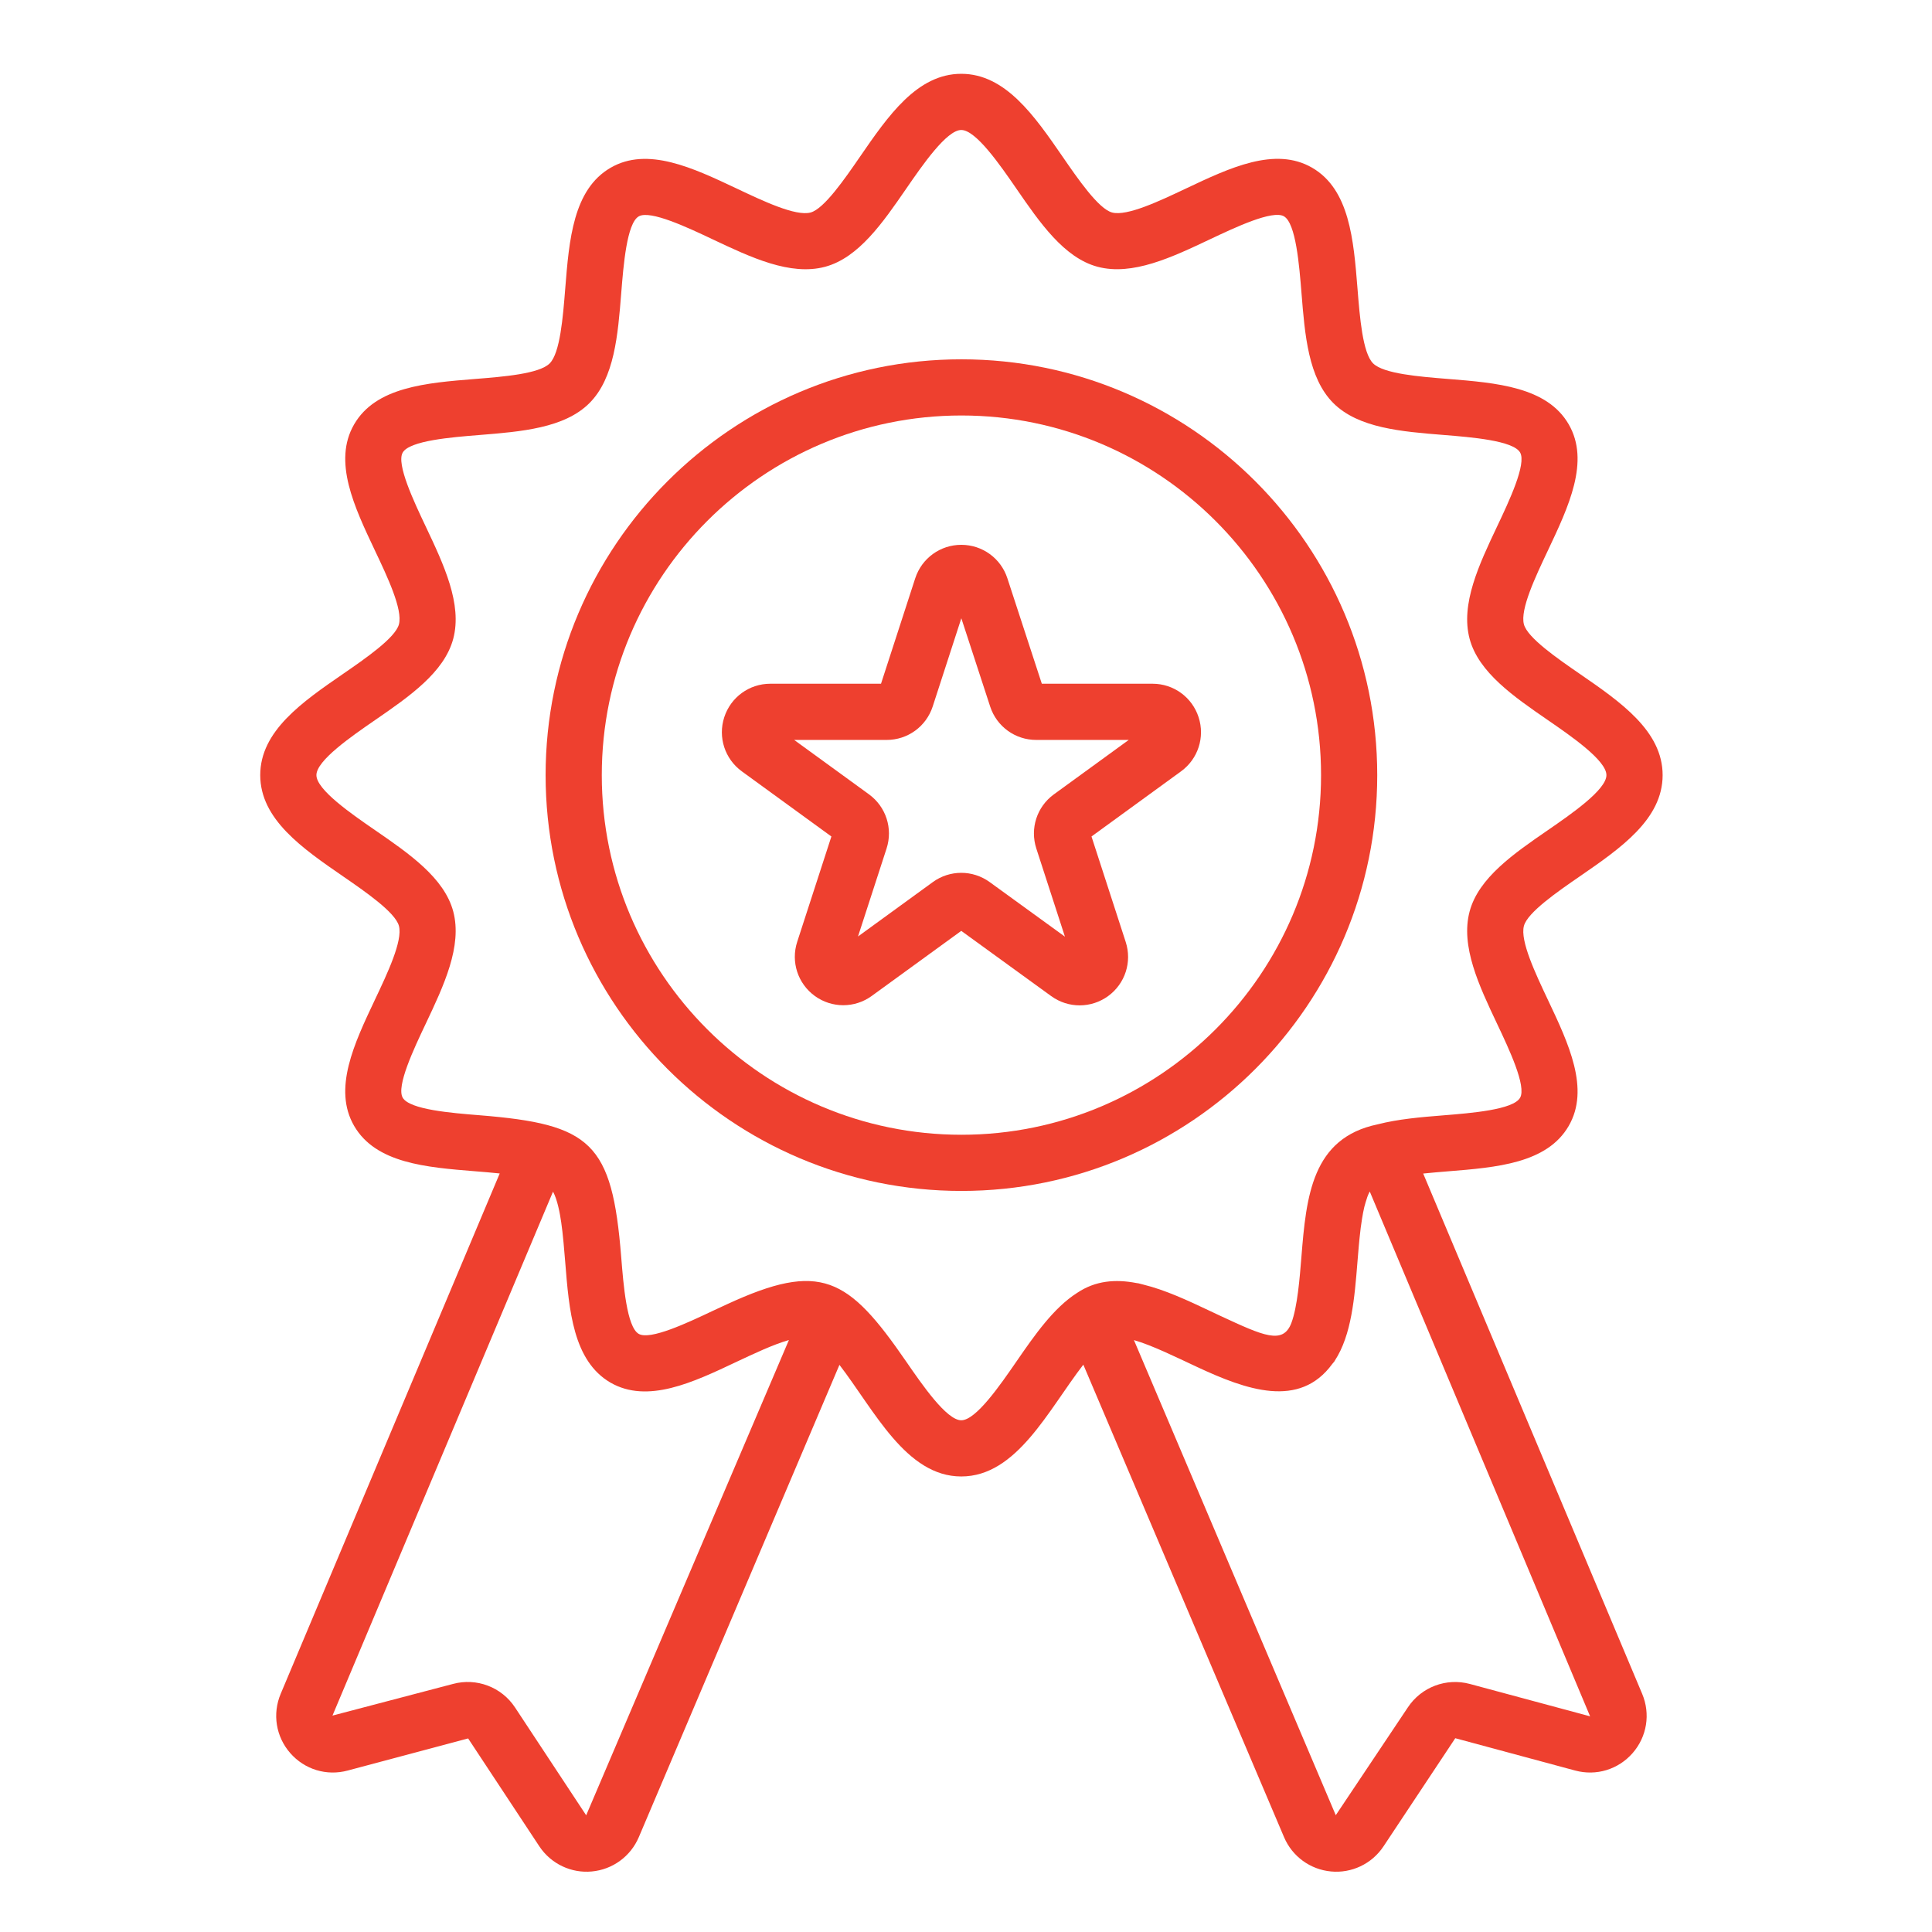
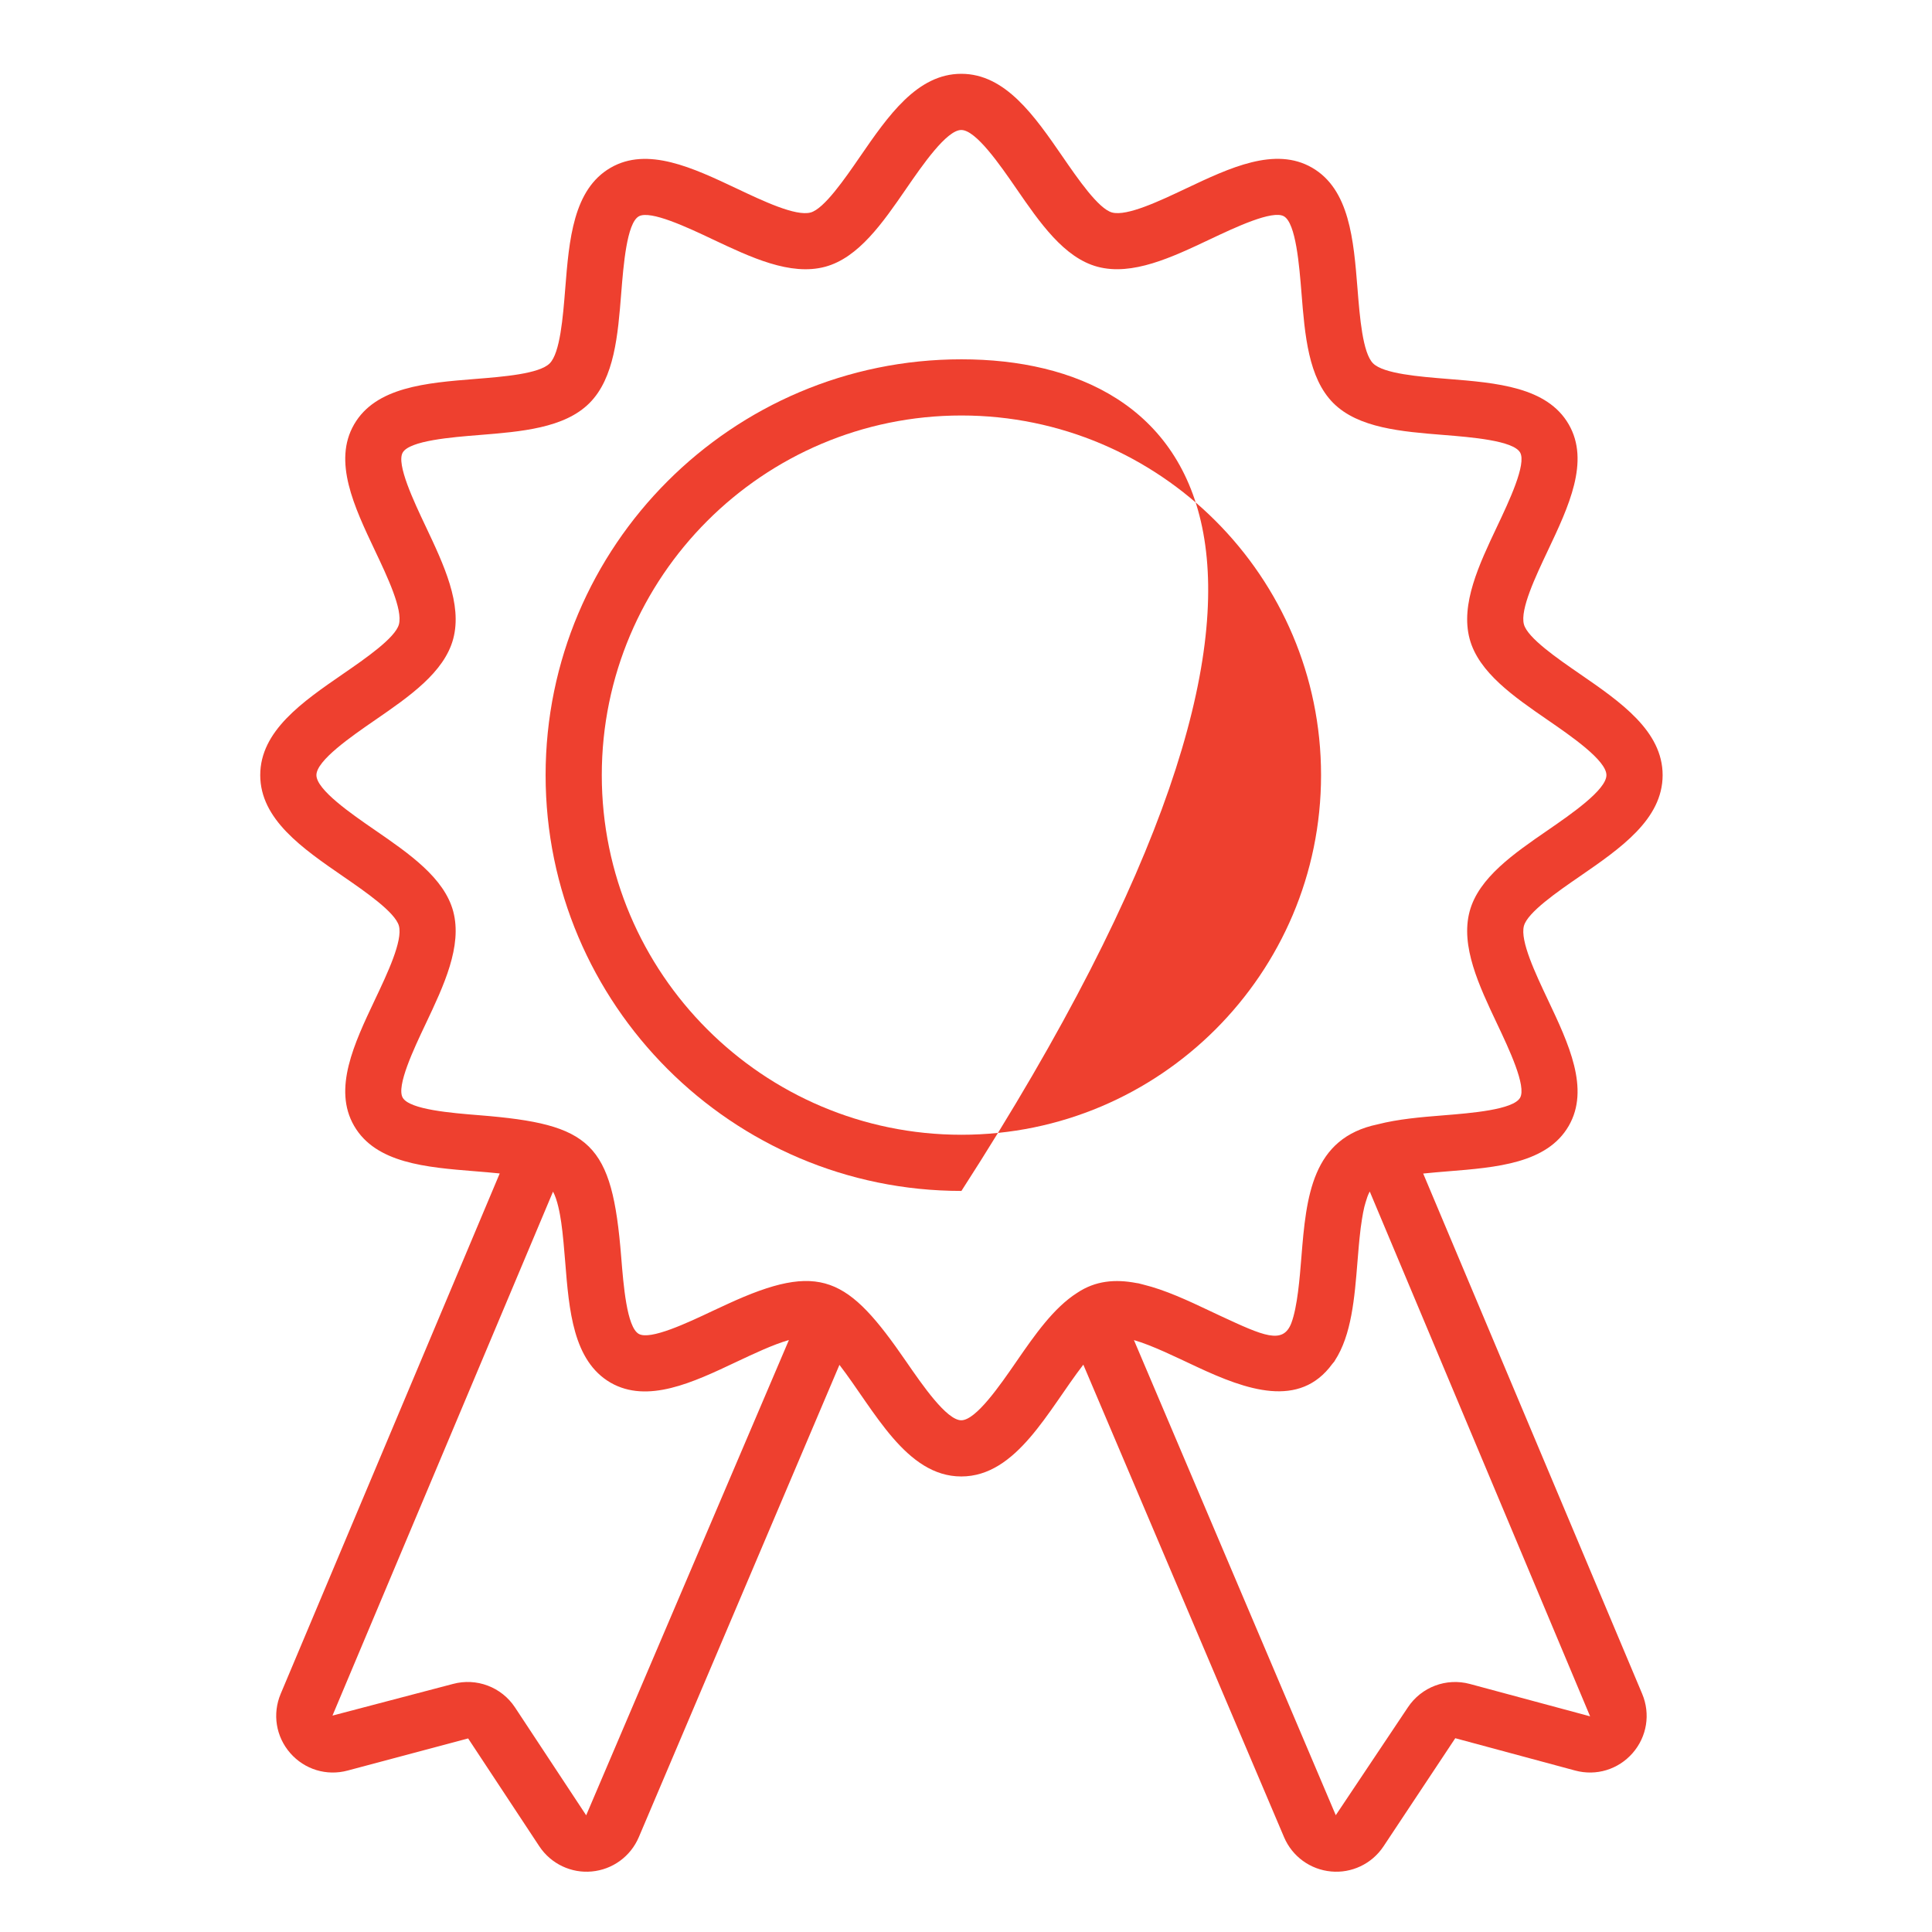
<svg xmlns="http://www.w3.org/2000/svg" width="89" height="89" viewBox="0 0 89 89" fill="none">
  <path d="M72.77 40.374C74.648 39.08 76.591 37.743 76.591 35.707C76.591 33.671 74.648 32.334 72.77 31.04C71.756 30.341 70.367 29.385 70.201 28.761C70.018 28.078 70.732 26.57 71.306 25.358C72.261 23.339 73.25 21.251 72.265 19.548C71.267 17.822 68.943 17.636 66.696 17.456C65.376 17.35 63.733 17.218 63.252 16.738C62.772 16.258 62.64 14.615 62.535 13.294C62.355 11.047 62.169 8.724 60.443 7.725C58.739 6.74 56.652 7.728 54.633 8.684C53.422 9.258 51.914 9.972 51.23 9.789C50.606 9.623 49.65 8.234 48.952 7.22C47.657 5.342 46.318 3.4 44.282 3.4C42.247 3.4 40.909 5.342 39.616 7.22C38.918 8.235 37.962 9.623 37.339 9.79C36.654 9.973 35.148 9.259 33.937 8.685C31.916 7.73 29.828 6.742 28.127 7.728C26.402 8.727 26.217 11.05 26.038 13.297C25.933 14.617 25.802 16.26 25.322 16.74C24.842 17.221 23.199 17.353 21.879 17.458C19.633 17.639 17.309 17.825 16.312 19.551C15.327 21.255 16.316 23.342 17.272 25.361C17.846 26.571 18.56 28.079 18.377 28.762C18.211 29.386 16.822 30.342 15.809 31.04C13.931 32.334 11.988 33.672 11.988 35.707C11.988 37.742 13.931 39.08 15.809 40.374C16.823 41.072 18.211 42.029 18.377 42.652C18.56 43.334 17.846 44.842 17.271 46.054C16.316 48.072 15.327 50.159 16.311 51.862C17.309 53.588 19.632 53.774 21.879 53.955C22.245 53.984 22.636 54.017 23.02 54.057L12.931 78.026C12.541 78.954 12.709 80.001 13.37 80.758C14.033 81.516 15.047 81.824 16.018 81.562L21.565 80.083L24.842 85.049C25.389 85.877 26.334 86.3 27.259 86.212C28.218 86.125 29.049 85.519 29.427 84.632L38.67 62.874C40.279 64.965 41.734 68.015 44.282 68.015C46.836 68.015 48.29 64.956 49.905 62.865L59.152 84.633C59.529 85.519 60.36 86.125 61.32 86.212C62.245 86.3 63.19 85.877 63.737 85.049L67.039 80.073L72.561 81.562C73.532 81.824 74.546 81.516 75.209 80.758C75.87 80.001 76.038 78.954 75.648 78.027L65.561 54.061C65.943 54.021 66.331 53.989 66.696 53.959C68.943 53.779 71.266 53.593 72.265 51.867C73.25 50.164 72.261 48.076 71.305 46.056C70.732 44.844 70.018 43.337 70.201 42.654C70.367 42.03 71.756 41.073 72.77 40.374ZM27.003 83.624L23.726 78.657C23.101 77.709 21.946 77.281 20.866 77.573L15.316 79.031L25.476 54.894C25.678 55.263 25.794 55.899 25.854 56.314C25.873 56.492 25.917 56.638 26.036 58.122C26.215 60.366 26.399 62.687 28.124 63.693C29.83 64.672 31.916 63.688 33.932 62.733C34.712 62.366 35.614 61.938 36.342 61.73L27.003 83.624ZM67.713 77.574C66.627 77.281 65.474 77.714 64.852 78.657L61.534 83.62L52.236 61.733C53.073 61.975 54.104 62.485 55.145 62.971C57.415 64.031 59.862 64.907 61.376 62.828C61.406 62.788 61.444 62.754 61.472 62.713C61.48 62.702 61.484 62.689 61.491 62.678C62.261 61.499 62.4 59.789 62.534 58.12C62.571 57.656 62.612 57.154 62.67 56.675C62.674 56.637 62.678 56.598 62.683 56.56C62.701 56.422 62.721 56.288 62.742 56.157C62.773 55.962 62.807 55.776 62.848 55.604C62.866 55.53 62.886 55.464 62.906 55.396C62.957 55.217 63.014 55.051 63.082 54.922C63.087 54.911 63.094 54.901 63.1 54.89L73.25 79.065C70.314 78.275 67.56 77.533 67.713 77.574ZM68.966 47.164C69.509 48.311 70.329 50.044 70.024 50.571C69.705 51.122 67.77 51.277 66.488 51.38C65.451 51.462 64.399 51.553 63.465 51.794C60.434 52.422 60.173 55.113 59.95 57.917C59.873 58.877 59.767 60.205 59.489 60.944C59.103 61.958 58.203 61.538 56.214 60.615C56.209 60.612 56.204 60.61 56.199 60.608C56.084 60.553 56.044 60.535 55.741 60.392C54.718 59.908 53.676 59.421 52.668 59.176C52.593 59.158 52.517 59.134 52.443 59.118C52.415 59.113 52.387 59.111 52.359 59.106C51.378 58.917 50.465 58.994 49.627 59.553C48.543 60.239 47.668 61.494 46.819 62.726C46.078 63.801 44.959 65.427 44.282 65.427C43.608 65.427 42.489 63.801 41.748 62.726C39.066 58.83 37.811 58.087 33.491 60.082C33.191 60.22 33.019 60.299 32.829 60.389C31.682 60.932 29.95 61.751 29.423 61.446C28.873 61.128 28.72 59.192 28.617 57.911C28.197 52.627 27.231 51.789 22.087 51.375C20.806 51.272 18.87 51.117 18.552 50.567C18.247 50.04 19.067 48.308 19.611 47.162C20.444 45.403 21.305 43.584 20.878 41.983C20.465 40.438 18.844 39.322 17.277 38.242C16.202 37.502 14.576 36.382 14.576 35.707C14.576 35.032 16.202 33.913 17.277 33.172C18.844 32.092 20.465 30.976 20.878 29.43C21.305 27.83 20.444 26.012 19.611 24.252C19.068 23.106 18.247 21.374 18.552 20.847C18.87 20.297 20.806 20.141 22.087 20.039C24.01 19.884 25.999 19.724 27.153 18.57C28.307 17.415 28.465 15.426 28.618 13.502C28.72 12.221 28.874 10.286 29.424 9.968C29.95 9.665 31.683 10.482 32.829 11.025C34.589 11.857 36.407 12.718 38.007 12.29C39.552 11.877 40.669 10.256 41.748 8.689C42.489 7.613 43.608 5.988 44.282 5.988C44.959 5.988 46.079 7.613 46.82 8.689C47.899 10.256 49.016 11.876 50.561 12.289C52.162 12.716 53.982 11.856 55.741 11.023C56.887 10.481 58.621 9.661 59.147 9.965C59.697 10.284 59.852 12.22 59.955 13.501C60.109 15.425 60.267 17.414 61.422 18.569C62.576 19.722 64.566 19.882 66.489 20.036C67.77 20.139 69.706 20.294 70.025 20.844C70.33 21.371 69.51 23.104 68.967 24.25C68.134 26.009 67.273 27.828 67.7 29.429C68.113 30.974 69.734 32.091 71.302 33.171C72.377 33.911 74.002 35.031 74.002 35.707C74.002 36.383 72.377 37.503 71.302 38.244C69.734 39.323 68.113 40.44 67.7 41.986C67.273 43.586 68.133 45.405 68.966 47.164Z" fill="#EE402F" />
-   <path d="M44.289 16.552C33.727 16.552 25.134 25.145 25.134 35.708C25.134 46.269 33.727 54.862 44.289 54.862C54.851 54.862 63.444 46.269 63.444 35.708C63.444 25.145 54.851 16.552 44.289 16.552ZM44.289 52.274C35.154 52.274 27.722 44.842 27.722 35.708C27.722 26.572 35.154 19.14 44.289 19.14C53.424 19.14 60.856 26.572 60.856 35.708C60.856 44.842 53.424 52.274 44.289 52.274Z" fill="#EE402F" />
-   <path d="M53.094 31.497H47.993L46.405 26.636C46.104 25.716 45.252 25.098 44.283 25.098C43.314 25.098 42.461 25.718 42.161 26.64L40.585 31.497H35.486C34.516 31.497 33.664 32.117 33.364 33.039C33.064 33.961 33.39 34.963 34.173 35.533L38.299 38.534L36.724 43.387C36.425 44.309 36.751 45.311 37.536 45.881C38.32 46.449 39.375 46.449 40.158 45.879L44.282 42.882L48.425 45.887C49.215 46.46 50.27 46.451 51.047 45.886C51.831 45.316 52.156 44.314 51.857 43.392L50.281 38.534L54.406 35.533C55.19 34.963 55.515 33.961 55.215 33.039C54.916 32.117 54.063 31.497 53.094 31.497ZM48.547 36.594C47.765 37.164 47.44 38.165 47.739 39.087L49.057 43.148L45.592 40.635C45.2 40.35 44.74 40.208 44.281 40.208C43.822 40.208 43.361 40.35 42.969 40.636L39.525 43.14L40.841 39.087C41.14 38.165 40.814 37.164 40.032 36.593L36.584 34.086H40.844C41.815 34.086 42.668 33.466 42.967 32.543L44.285 28.481L45.613 32.547C45.913 33.468 46.766 34.086 47.734 34.086H51.996L48.547 36.594Z" fill="#EE402F" />
+   <path d="M44.289 16.552C33.727 16.552 25.134 25.145 25.134 35.708C25.134 46.269 33.727 54.862 44.289 54.862C63.444 25.145 54.851 16.552 44.289 16.552ZM44.289 52.274C35.154 52.274 27.722 44.842 27.722 35.708C27.722 26.572 35.154 19.14 44.289 19.14C53.424 19.14 60.856 26.572 60.856 35.708C60.856 44.842 53.424 52.274 44.289 52.274Z" fill="#EE402F" />
</svg>